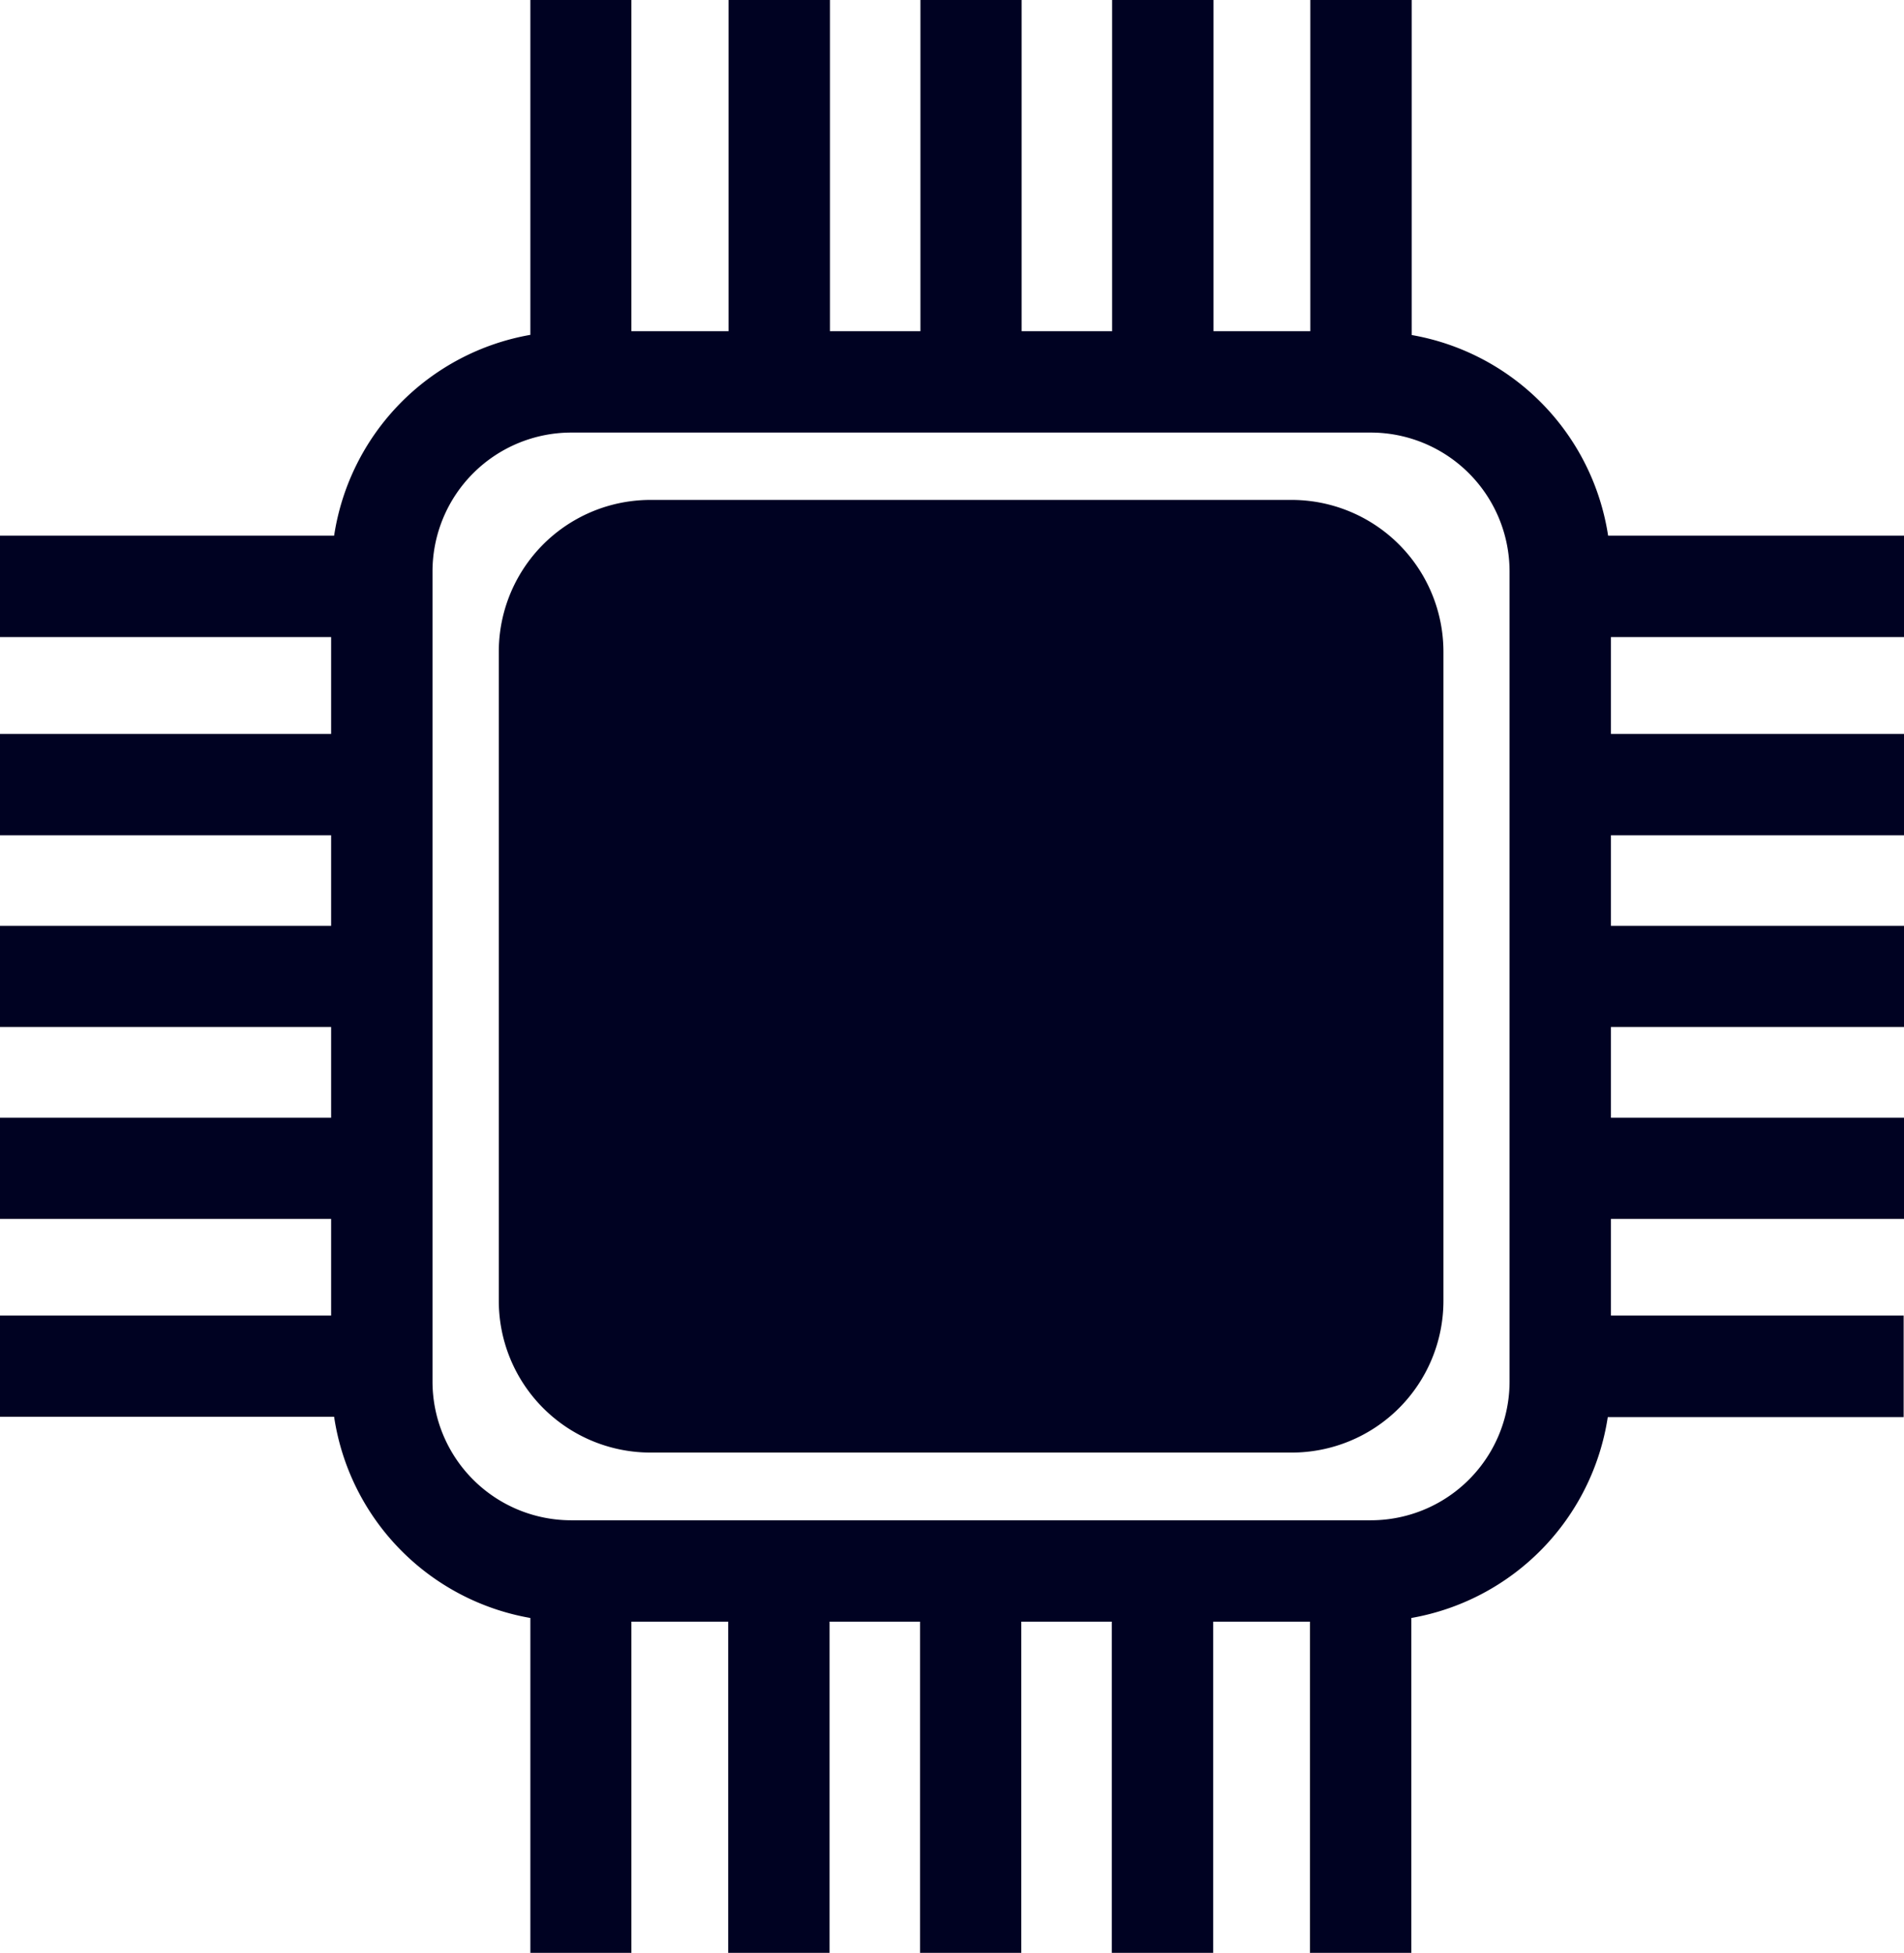
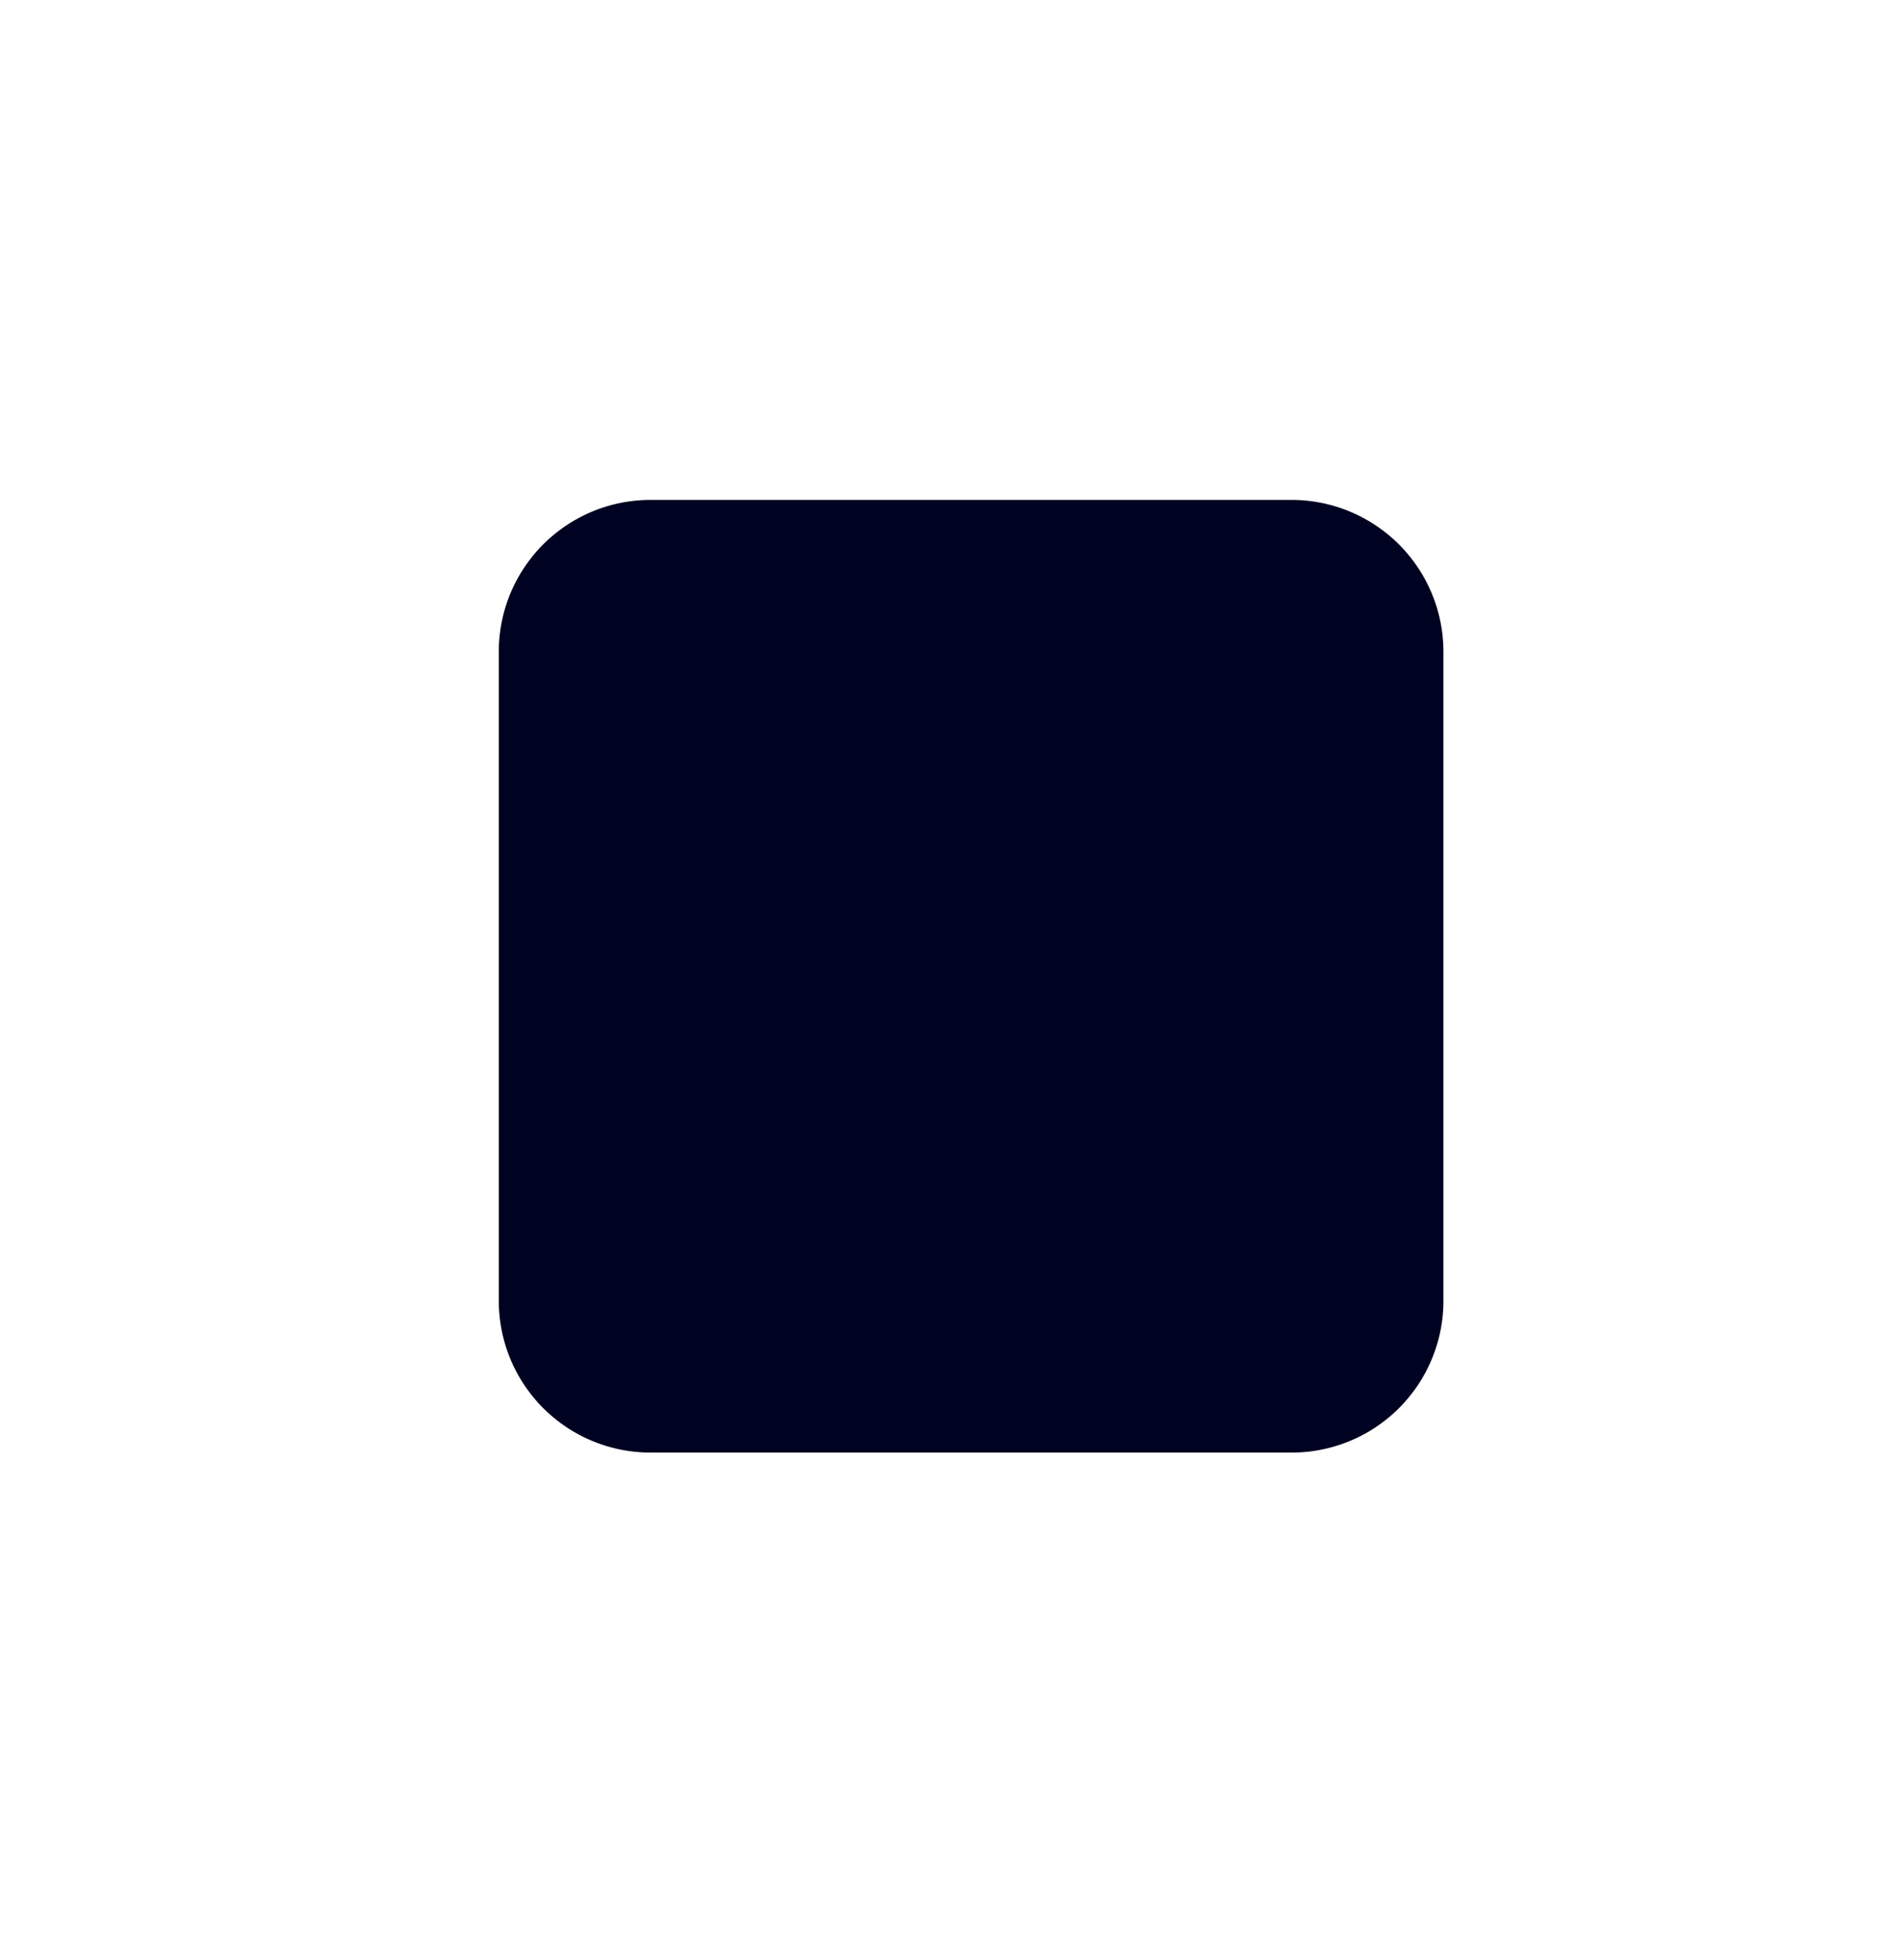
<svg xmlns="http://www.w3.org/2000/svg" id="OBJECTS" viewBox="0 0 108.56 111.33">
  <defs>
    <style>.cls-1{fill:#000222;}</style>
  </defs>
  <path class="cls-1" d="M37.09,28.5H73.64a8.66,8.66,0,0,1,8.66,8.66v37a8.65,8.65,0,0,1-8.65,8.65H37.09a8.65,8.65,0,0,1-8.65-8.65v-37A8.65,8.65,0,0,1,37.09,28.5Z" />
-   <path class="cls-1" d="M108.56,36.32V30.54H91.69A13.71,13.71,0,0,0,80.49,19.1V0H74.71V18.88H69.19V0H63.41V18.88H58.25V0H52.48V18.88H47.32V0H41.54V18.88H36V0H30.24V19.09A13.71,13.71,0,0,0,19.05,30.54H0v5.78H18.88v5.52H0v5.78H18.88v5.16H0v5.77H18.88v5.17H0v5.77H18.88V75H0v5.77H19.05A13.7,13.7,0,0,0,30.24,92.24v19.09H36V92.45h5.52v18.88h5.78V92.45h5.16v18.88h5.77V92.45h5.16v18.88h5.78V92.45h5.52v18.88h5.78V92.24a13.73,13.73,0,0,0,11.2-11.45h16.87V75H91.85V69.49h16.71V63.72H91.85V58.55h16.71V52.78H91.85V47.62h16.71V41.84H91.85V36.32ZM86.07,78.76a7.91,7.91,0,0,1-7.91,7.91H32.57a7.91,7.91,0,0,1-7.91-7.91V32.57a7.92,7.92,0,0,1,7.91-7.91H78.16a7.92,7.92,0,0,1,7.91,7.91Z" />
</svg>